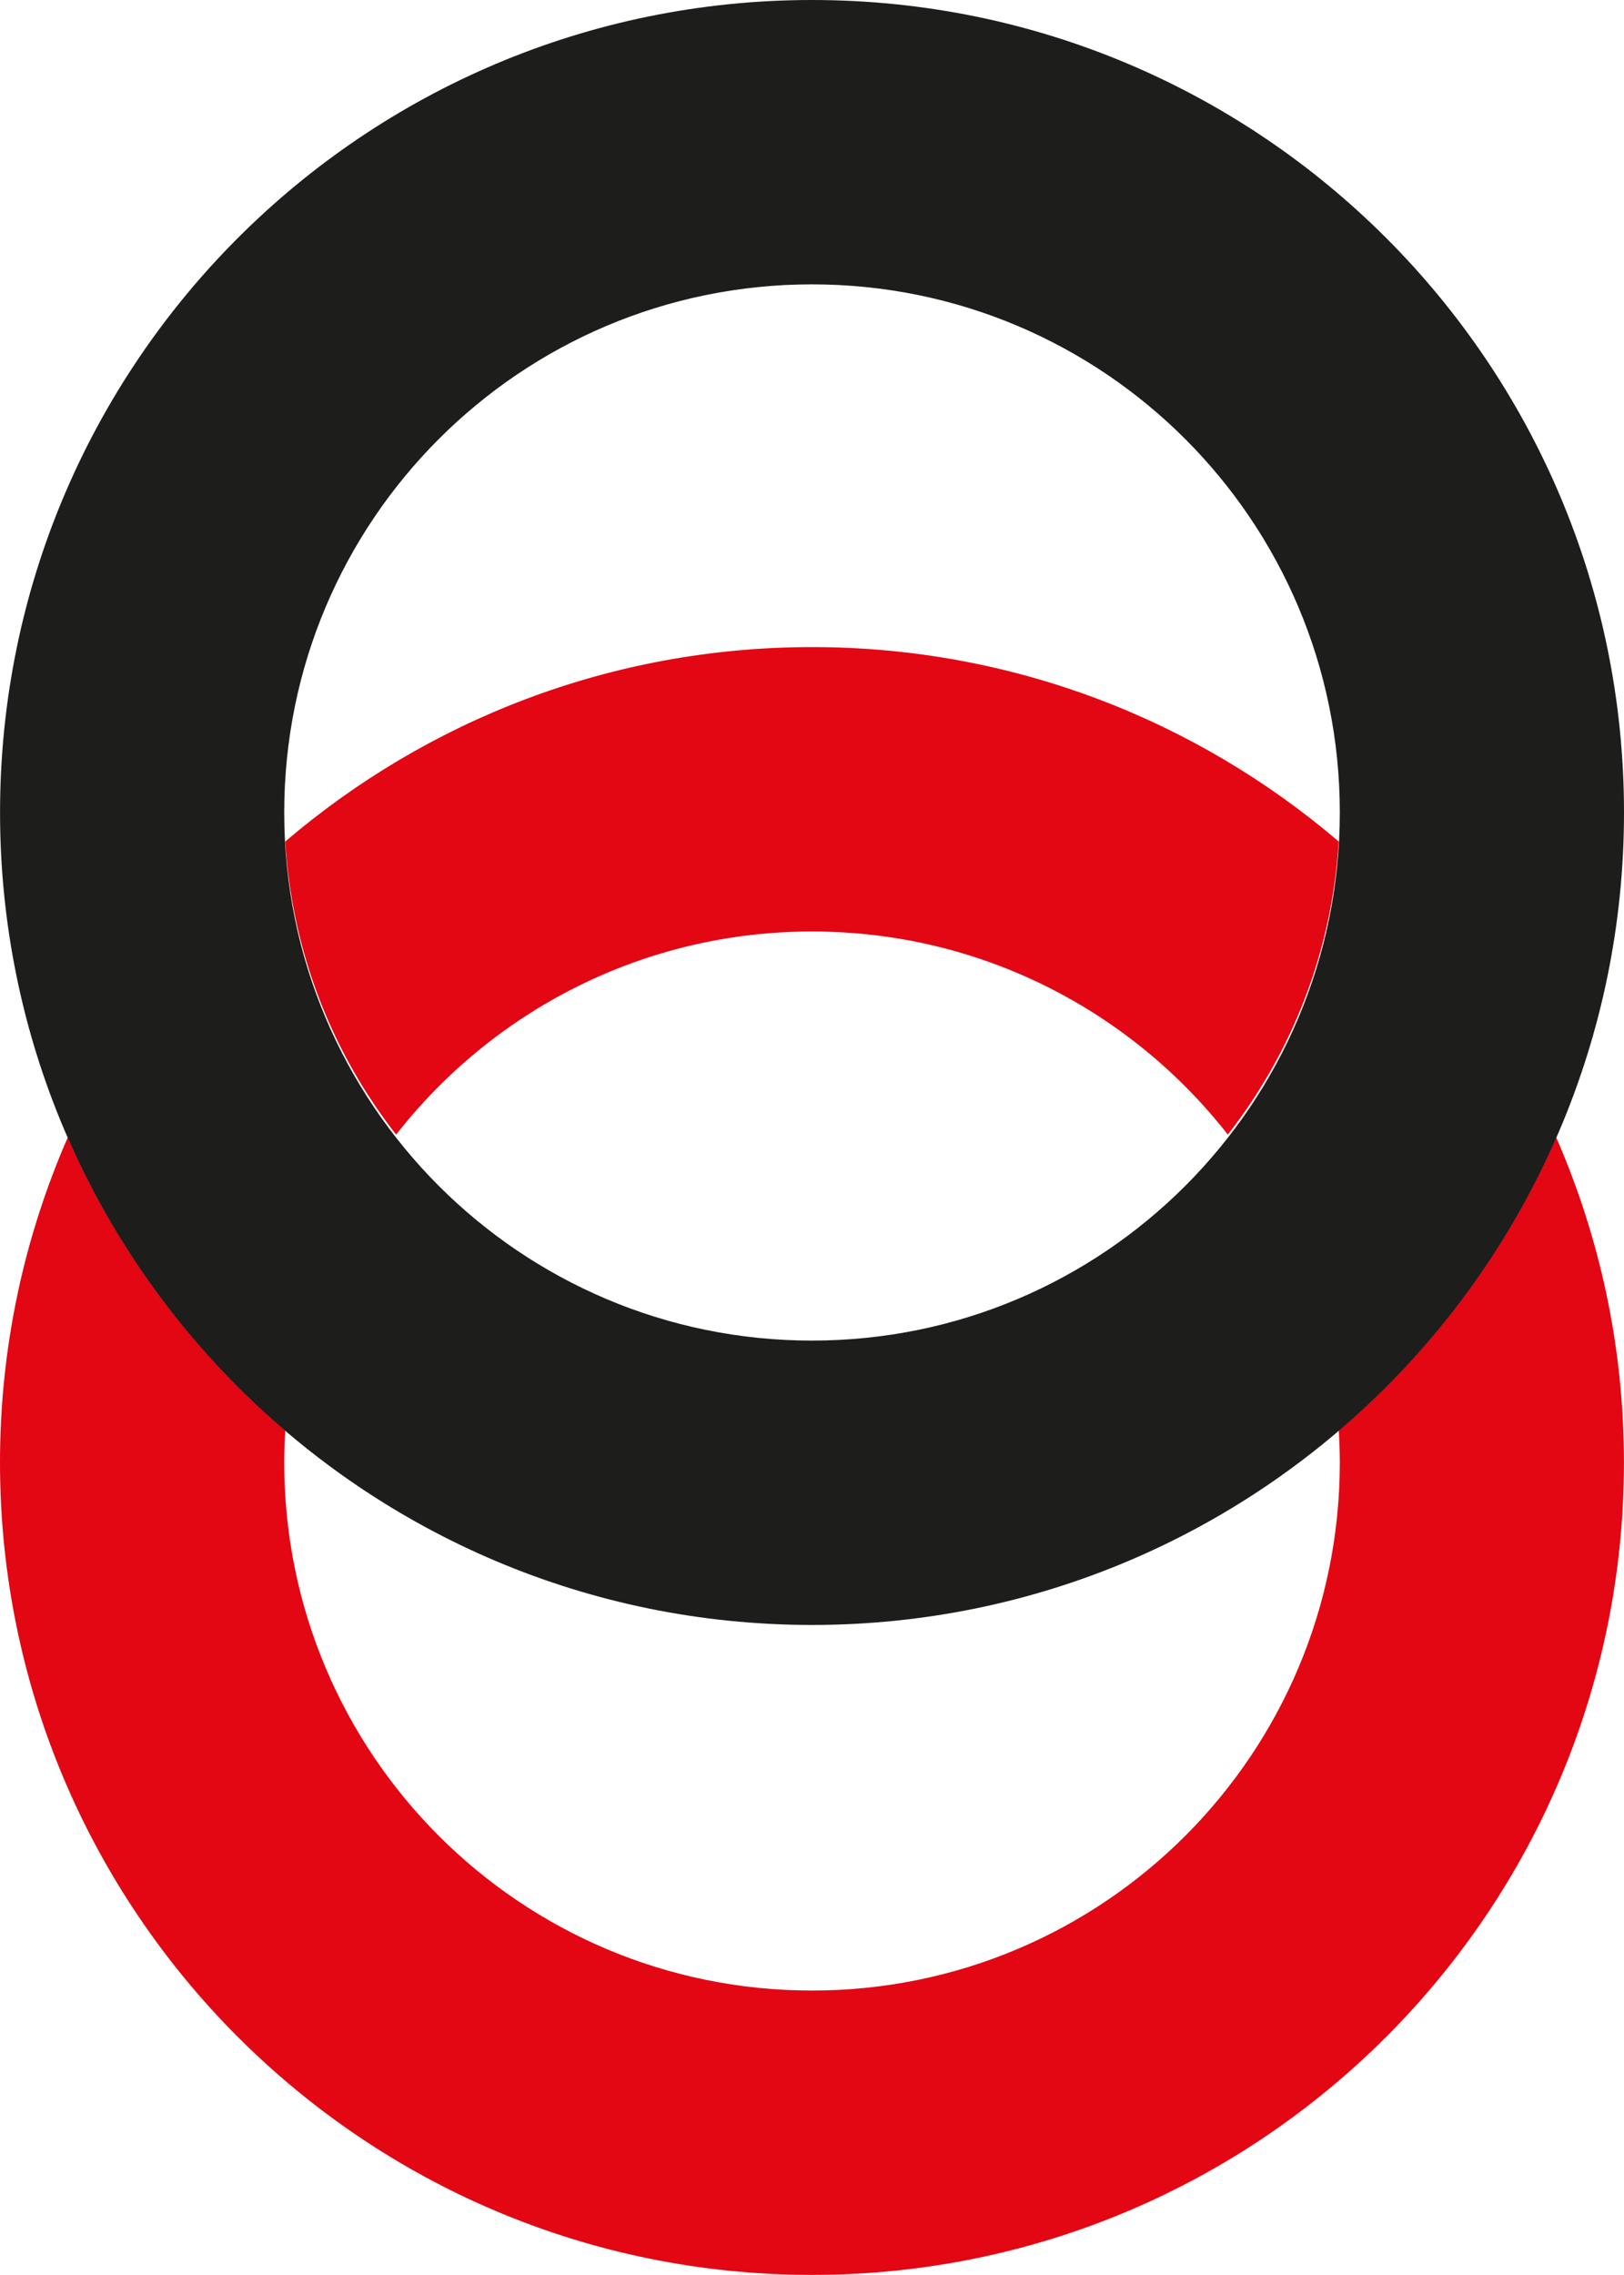
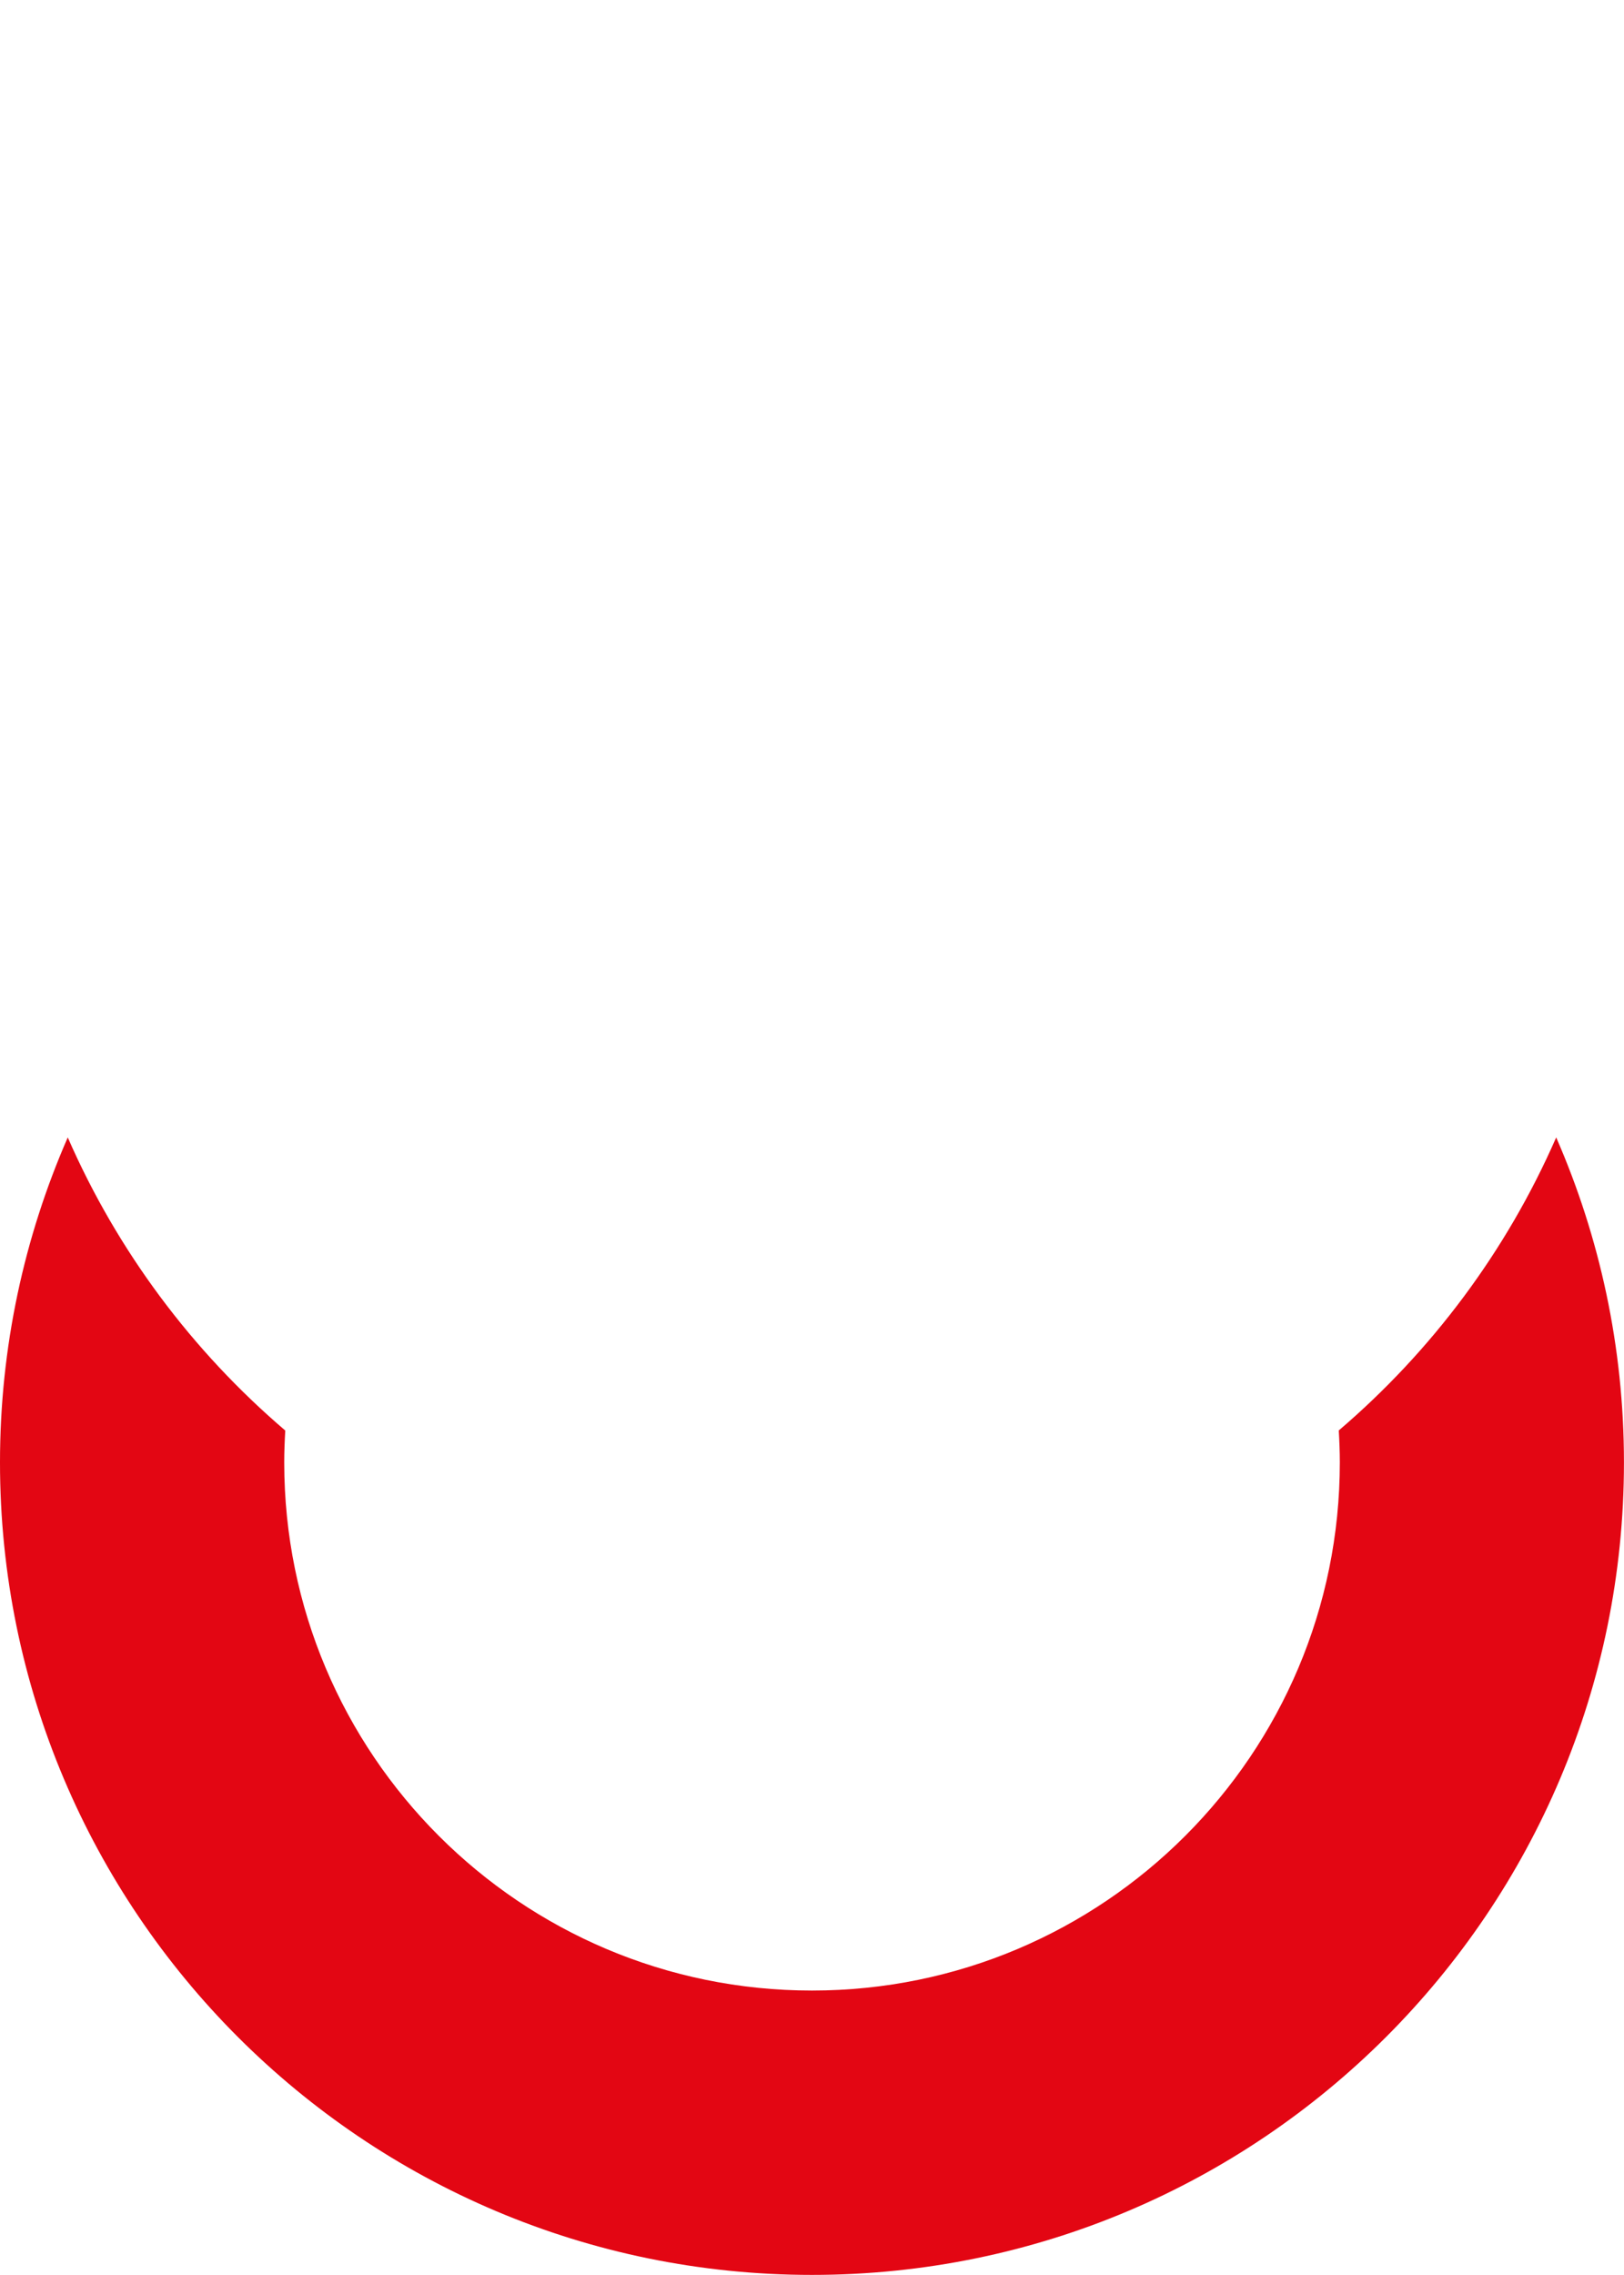
<svg xmlns="http://www.w3.org/2000/svg" id="Livello_1" version="1.1" viewBox="125.22 178.4 345.85 484.17">
  <defs>
    <style>
      .st0 {
        fill: #1d1d1b;
      }

      .st1 {
        fill: #e30613;
      }
    </style>
  </defs>
-   <path class="st1" d="M298.15,316.12c-42.82,0-81.97,15.6-112.18,41.38,1.4,23.46,10,44.97,23.61,62.38,20.57-26.3,52.58-43.23,88.56-43.23s67.99,16.93,88.56,43.23c13.61-17.41,22.21-38.92,23.61-62.38-30.2-25.78-69.36-41.38-112.18-41.38Z" />
  <path class="st1" d="M410.33,482.86c.13,2.25.22,4.51.22,6.79,0,62.08-50.32,112.4-112.4,112.4s-112.4-50.32-112.4-112.4c0-2.28.09-4.54.22-6.79-19.81-16.91-35.75-38.19-46.32-62.38-9.26,21.19-14.43,44.57-14.43,69.17,0,95.5,77.42,172.92,172.92,172.92s172.92-77.42,172.92-172.92c0-24.6-5.17-47.98-14.43-69.17-10.57,24.18-26.51,45.47-46.32,62.38Z" />
-   <path class="st0" d="M298.15,178.4c-95.5,0-172.92,77.42-172.92,172.92s77.42,172.92,172.92,172.92,172.92-77.42,172.92-172.92-77.42-172.92-172.92-172.92ZM298.15,463.72c-62.08,0-112.4-50.32-112.4-112.4s50.32-112.4,112.4-112.4,112.4,50.32,112.4,112.4-50.32,112.4-112.4,112.4Z" />
</svg>